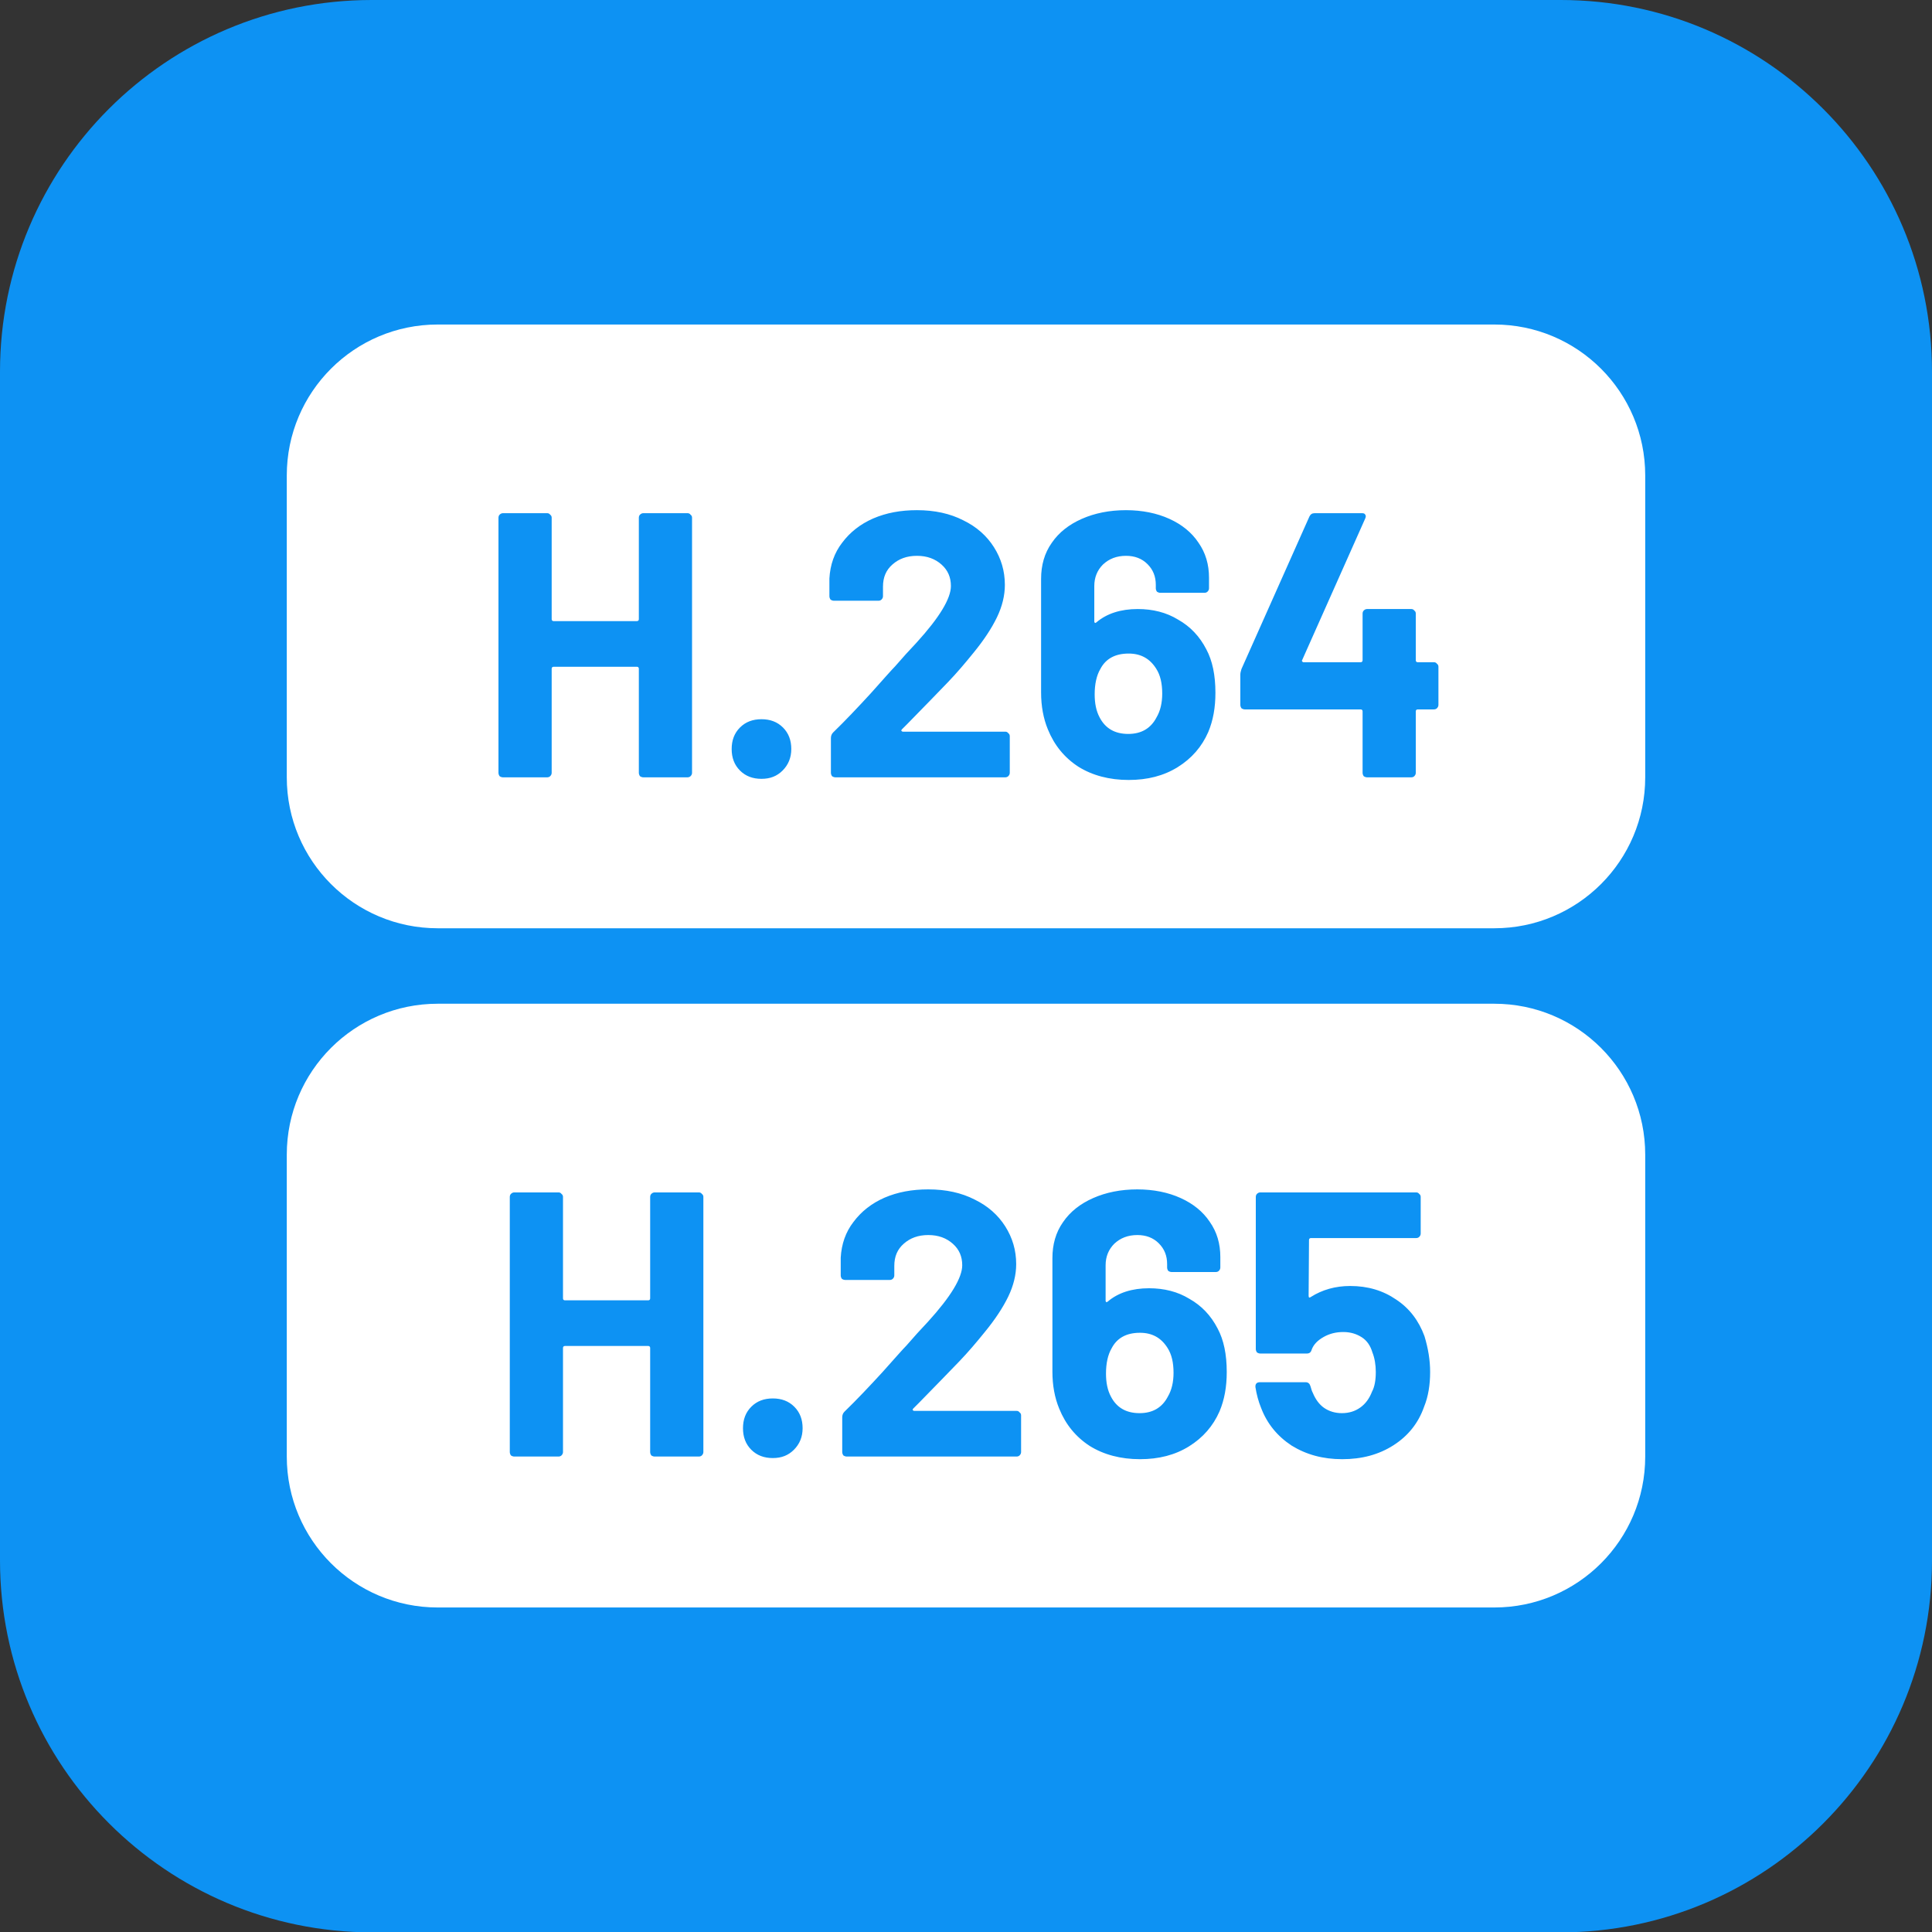
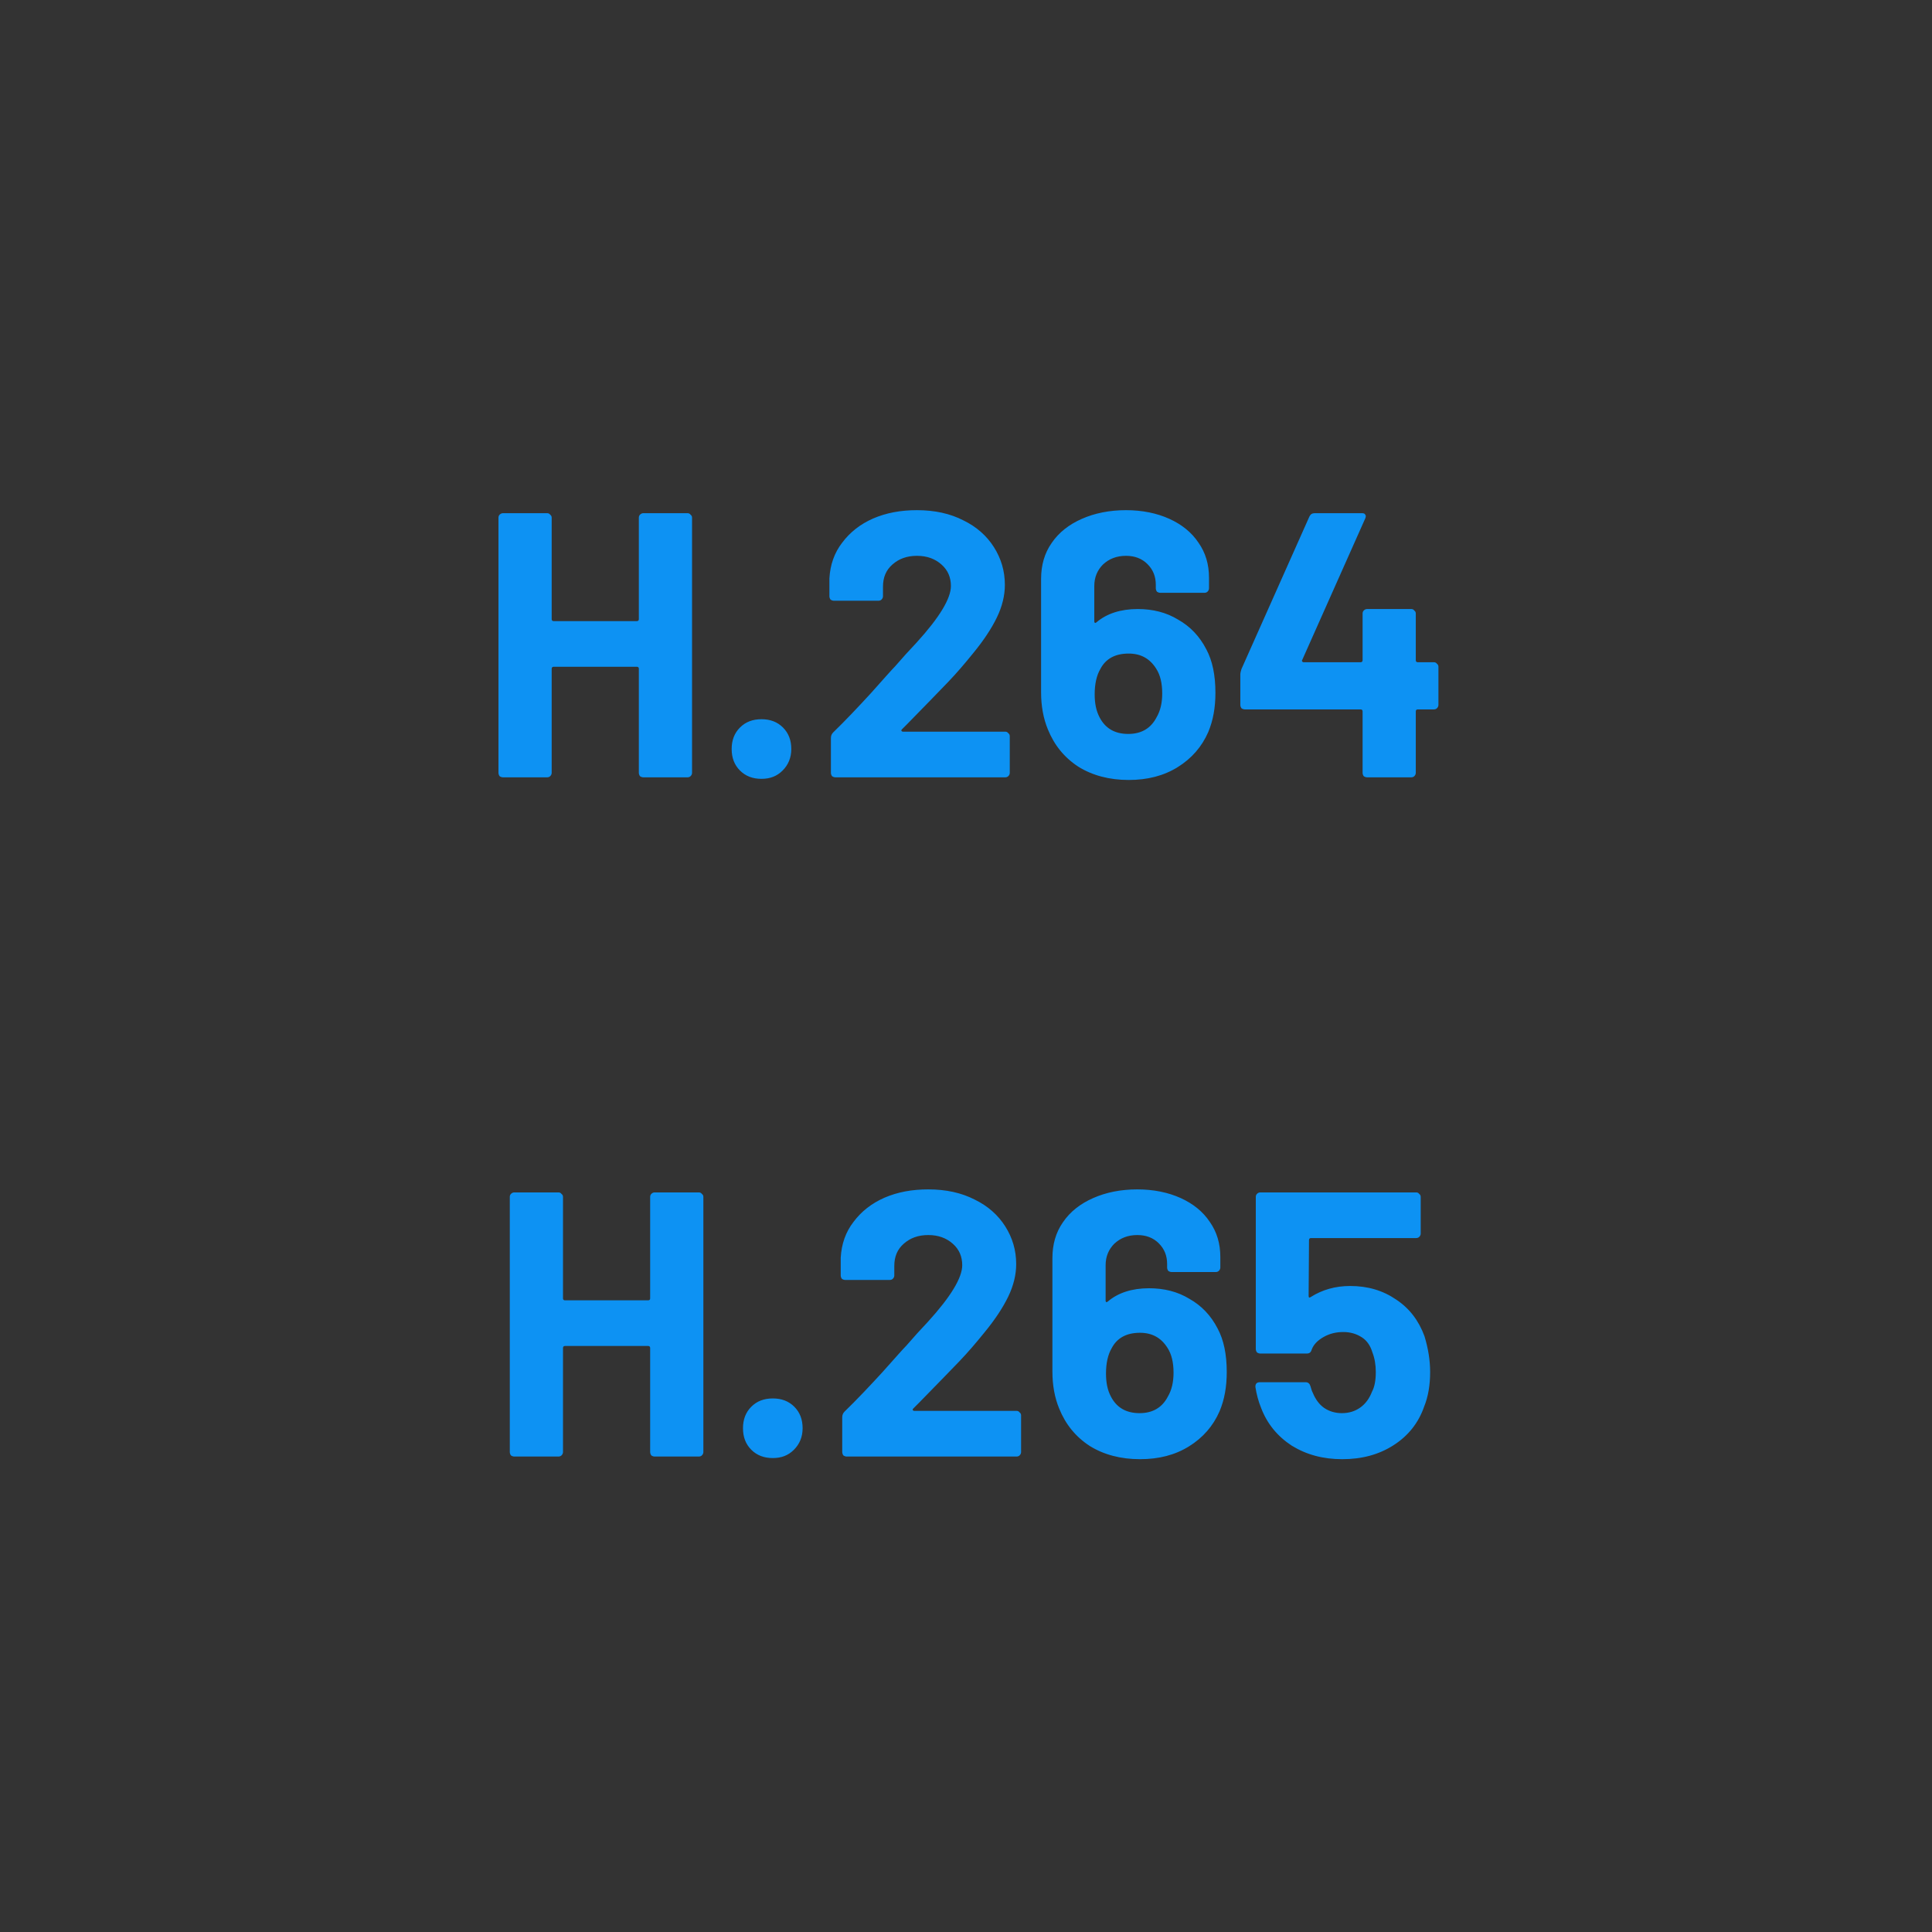
<svg xmlns="http://www.w3.org/2000/svg" version="1.1" id="图层_1" x="0px" y="0px" viewBox="0 0 512 512" style="enable-background:new 0 0 512 512;" xml:space="preserve">
  <rect x="0" y="0" width="512" height="512" fill="#333333" stroke="none" />
  <style type="text/css">
	.st0{fill:#0D92F3;}
	.st1{fill:#FFFFFF;}
</style>
-   <path class="st0" d="M98.5,0h315.1C467.9,0,512,44.1,512,98.5v315.1c0,54.4-44.1,98.5-98.5,98.5H98.5C44.1,512,0,467.9,0,413.5V98.5  C0,44.1,44.1,0,98.5,0z" />
-   <path class="st1" d="M116,86h280c22.1,0,40,17.9,40,40v80c0,22.1-17.9,40-40,40H116c-22.1,0-40-17.9-40-40v-80  C76,103.9,93.9,86,116,86z" />
  <path class="st0" d="M169.3,137.2c0-0.3,0.1-0.6,0.3-0.8c0.3-0.3,0.6-0.4,0.9-0.4h11.7c0.3,0,0.6,0.1,0.8,0.4  c0.3,0.2,0.4,0.5,0.4,0.8v67.6c0,0.3-0.1,0.6-0.4,0.9c-0.2,0.2-0.5,0.3-0.8,0.3h-11.7c-0.3,0-0.6-0.1-0.9-0.3  c-0.2-0.3-0.3-0.6-0.3-0.9v-27.6c0-0.3-0.2-0.5-0.5-0.5h-22.1c-0.3,0-0.5,0.2-0.5,0.5v27.6c0,0.3-0.1,0.6-0.4,0.9  c-0.2,0.2-0.5,0.3-0.8,0.3h-11.7c-0.3,0-0.6-0.1-0.9-0.3c-0.2-0.3-0.3-0.6-0.3-0.9v-67.6c0-0.3,0.1-0.6,0.3-0.8  c0.3-0.3,0.6-0.4,0.9-0.4H145c0.3,0,0.6,0.1,0.8,0.4c0.3,0.2,0.4,0.5,0.4,0.8v26.9c0,0.3,0.2,0.5,0.5,0.5h22.1  c0.3,0,0.5-0.2,0.5-0.5V137.2z M201.8,206.4c-2.3,0-4.2-0.7-5.7-2.2c-1.5-1.5-2.2-3.4-2.2-5.7c0-2.3,0.7-4.2,2.2-5.7  c1.5-1.5,3.4-2.2,5.7-2.2c2.3,0,4.2,0.7,5.7,2.2c1.5,1.5,2.2,3.4,2.2,5.7c0,2.3-0.8,4.2-2.3,5.7  C205.9,205.7,204.1,206.4,201.8,206.4z M239,193.3c-0.1,0.1-0.2,0.3-0.1,0.4s0.2,0.2,0.4,0.2h27.1c0.3,0,0.6,0.1,0.8,0.4  c0.3,0.2,0.4,0.5,0.4,0.8v9.7c0,0.3-0.1,0.6-0.4,0.9c-0.2,0.2-0.5,0.3-0.8,0.3h-45c-0.3,0-0.6-0.1-0.9-0.3c-0.2-0.3-0.3-0.6-0.3-0.9  v-9.2c0-0.6,0.2-1.1,0.6-1.5c3.3-3.2,6.6-6.7,10-10.4c3.4-3.8,5.5-6.2,6.4-7.1c1.9-2.2,3.8-4.3,5.7-6.3c6.1-6.7,9.1-11.7,9.1-15  c0-2.3-0.8-4.2-2.5-5.7c-1.7-1.5-3.8-2.3-6.5-2.3c-2.7,0-4.8,0.8-6.5,2.3c-1.7,1.5-2.5,3.4-2.5,5.9v2.5c0,0.3-0.1,0.6-0.4,0.9  c-0.2,0.2-0.5,0.3-0.8,0.3H221c-0.3,0-0.6-0.1-0.9-0.3c-0.2-0.3-0.3-0.6-0.3-0.9v-4.7c0.2-3.6,1.3-6.8,3.4-9.5  c2.1-2.8,4.8-4.9,8.2-6.4c3.5-1.5,7.3-2.2,11.6-2.2c4.7,0,8.8,0.9,12.3,2.7c3.5,1.7,6.2,4.1,8.1,7.1c1.9,3,2.9,6.3,2.9,10  c0,2.8-0.7,5.7-2.1,8.6s-3.5,6.1-6.3,9.5c-2.1,2.6-4.3,5.2-6.7,7.7c-2.4,2.5-6,6.2-10.7,11L239,193.3z M319.7,172.1  c1.6,3,2.4,6.8,2.4,11.5c0,3.9-0.6,7.3-1.9,10.4c-1.7,3.9-4.4,7-8.1,9.3s-8,3.4-13,3.4c-5.1,0-9.6-1.2-13.3-3.5  c-3.7-2.4-6.4-5.7-8.1-9.9c-1.2-2.9-1.8-6.2-1.8-9.8v-30.1c0-3.6,0.9-6.8,2.8-9.5c1.9-2.8,4.6-4.9,8-6.4c3.4-1.5,7.3-2.3,11.7-2.3  c4.3,0,8.2,0.8,11.5,2.3c3.3,1.5,5.9,3.6,7.7,6.3c1.9,2.7,2.8,5.8,2.8,9.3v2.8c0,0.3-0.1,0.6-0.4,0.9c-0.2,0.2-0.5,0.3-0.8,0.3  h-11.7c-0.3,0-0.6-0.1-0.9-0.3c-0.2-0.3-0.3-0.6-0.3-0.9V155c0-2.2-0.7-4-2.2-5.5s-3.4-2.2-5.7-2.2c-2.5,0-4.5,0.8-6.1,2.3  c-1.5,1.5-2.3,3.4-2.3,5.7v9.4c0,0.2,0.1,0.3,0.2,0.4c0.1,0,0.3-0.1,0.4-0.2c2.7-2.3,6.4-3.5,10.9-3.5c4,0,7.6,0.9,10.7,2.8  C315.4,166,317.9,168.6,319.7,172.1z M306.5,190.1c1-1.7,1.5-3.8,1.5-6.3c0-2.7-0.5-4.9-1.6-6.6c-1.7-2.7-4.1-4-7.3-4  c-3.6,0-6.1,1.4-7.5,4.1c-1,1.7-1.5,4-1.5,6.7c0,2.4,0.4,4.4,1.3,6.1c1.5,2.9,4,4.4,7.6,4.4C302.5,194.5,305,193,306.5,190.1z   M380,175.5c0.3,0,0.6,0.1,0.8,0.4c0.3,0.2,0.4,0.5,0.4,0.8v10.1c0,0.3-0.1,0.6-0.4,0.9c-0.2,0.2-0.5,0.3-0.8,0.3h-4.3  c-0.3,0-0.5,0.2-0.5,0.5v16.3c0,0.3-0.1,0.6-0.4,0.9c-0.2,0.2-0.5,0.3-0.8,0.3h-11.7c-0.3,0-0.6-0.1-0.9-0.3  c-0.2-0.3-0.3-0.6-0.3-0.9v-16.3c0-0.3-0.2-0.5-0.5-0.5h-30.7c-0.3,0-0.6-0.1-0.9-0.3c-0.2-0.3-0.3-0.6-0.3-0.9v-8  c0-0.4,0.1-0.9,0.3-1.5l18-40.4c0.3-0.6,0.7-0.9,1.4-0.9h12.5c0.5,0,0.8,0.1,0.9,0.4c0.2,0.2,0.2,0.5,0,1l-16.7,37.5  c-0.1,0.1-0.1,0.3,0,0.4c0.1,0.1,0.2,0.2,0.3,0.2h15.2c0.3,0,0.5-0.2,0.5-0.5v-12.4c0-0.3,0.1-0.6,0.3-0.8c0.3-0.3,0.6-0.4,0.9-0.4  H374c0.3,0,0.6,0.1,0.8,0.4c0.3,0.2,0.4,0.5,0.4,0.8V175c0,0.3,0.2,0.5,0.5,0.5H380z" />
-   <path class="st1" d="M116,266h280c22.1,0,40,17.9,40,40v80c0,22.1-17.9,40-40,40H116c-22.1,0-40-17.9-40-40v-80  C76,283.9,93.9,266,116,266z" />
-   <path class="st0" d="M172.3,317.2c0-0.3,0.1-0.6,0.3-0.8c0.3-0.3,0.6-0.4,0.9-0.4h11.7c0.3,0,0.6,0.1,0.8,0.4  c0.3,0.2,0.4,0.5,0.4,0.8v67.6c0,0.3-0.1,0.6-0.4,0.9c-0.2,0.2-0.5,0.3-0.8,0.3h-11.7c-0.3,0-0.6-0.1-0.9-0.3  c-0.2-0.3-0.3-0.6-0.3-0.9v-27.6c0-0.3-0.2-0.5-0.5-0.5h-22.1c-0.3,0-0.5,0.2-0.5,0.5v27.6c0,0.3-0.1,0.6-0.4,0.9  c-0.2,0.2-0.5,0.3-0.8,0.3h-11.7c-0.3,0-0.6-0.1-0.9-0.3c-0.2-0.3-0.3-0.6-0.3-0.9v-67.6c0-0.3,0.1-0.6,0.3-0.8  c0.3-0.3,0.6-0.4,0.9-0.4H148c0.3,0,0.6,0.1,0.8,0.4c0.3,0.2,0.4,0.5,0.4,0.8v26.9c0,0.3,0.2,0.5,0.5,0.5h22.1  c0.3,0,0.5-0.2,0.5-0.5V317.2z M204.8,386.4c-2.3,0-4.2-0.7-5.7-2.2c-1.5-1.5-2.2-3.4-2.2-5.7c0-2.3,0.7-4.2,2.2-5.7  c1.5-1.5,3.4-2.2,5.7-2.2c2.3,0,4.2,0.7,5.7,2.2c1.5,1.5,2.2,3.4,2.2,5.7c0,2.3-0.8,4.2-2.3,5.7  C208.9,385.7,207.1,386.4,204.8,386.4z M242,373.3c-0.1,0.1-0.2,0.3-0.1,0.4c0.1,0.1,0.2,0.2,0.4,0.2h27.1c0.3,0,0.6,0.1,0.8,0.4  c0.3,0.2,0.4,0.5,0.4,0.8v9.7c0,0.3-0.1,0.6-0.4,0.9c-0.2,0.2-0.5,0.3-0.8,0.3h-45c-0.3,0-0.6-0.1-0.9-0.3c-0.2-0.3-0.3-0.6-0.3-0.9  v-9.2c0-0.6,0.2-1.1,0.6-1.5c3.3-3.2,6.6-6.7,10-10.4c3.4-3.8,5.5-6.2,6.4-7.1c1.9-2.2,3.8-4.3,5.7-6.3c6.1-6.7,9.1-11.7,9.1-15  c0-2.3-0.8-4.2-2.5-5.7c-1.7-1.5-3.8-2.3-6.5-2.3c-2.7,0-4.8,0.8-6.5,2.3c-1.7,1.5-2.5,3.4-2.5,5.9v2.5c0,0.3-0.1,0.6-0.4,0.9  c-0.2,0.2-0.5,0.3-0.8,0.3H224c-0.3,0-0.6-0.1-0.9-0.3c-0.2-0.3-0.3-0.6-0.3-0.9v-4.7c0.2-3.6,1.3-6.8,3.4-9.5  c2.1-2.8,4.8-4.9,8.2-6.4c3.5-1.5,7.3-2.2,11.6-2.2c4.7,0,8.8,0.9,12.3,2.7c3.5,1.7,6.2,4.1,8.1,7.1c1.9,3,2.9,6.3,2.9,10  c0,2.8-0.7,5.7-2.1,8.6c-1.4,2.9-3.5,6.1-6.3,9.5c-2.1,2.6-4.3,5.2-6.7,7.7c-2.4,2.5-6,6.2-10.7,11L242,373.3z M322.7,352.1  c1.6,3,2.4,6.8,2.4,11.5c0,3.9-0.6,7.3-1.9,10.4c-1.7,3.9-4.4,7-8.1,9.3s-8,3.4-13,3.4c-5.1,0-9.6-1.2-13.3-3.5  c-3.7-2.4-6.4-5.7-8.1-9.9c-1.2-2.9-1.8-6.2-1.8-9.8v-30.1c0-3.6,0.9-6.8,2.8-9.5c1.9-2.8,4.6-4.9,8-6.4c3.4-1.5,7.3-2.3,11.7-2.3  c4.3,0,8.2,0.8,11.5,2.3c3.3,1.5,5.9,3.6,7.7,6.3c1.9,2.7,2.8,5.8,2.8,9.3v2.8c0,0.3-0.1,0.6-0.4,0.9c-0.2,0.2-0.5,0.3-0.8,0.3  h-11.7c-0.3,0-0.6-0.1-0.9-0.3c-0.2-0.3-0.3-0.6-0.3-0.9V335c0-2.2-0.7-4-2.2-5.5s-3.4-2.2-5.7-2.2c-2.5,0-4.5,0.8-6.1,2.3  c-1.5,1.5-2.3,3.4-2.3,5.7v9.4c0,0.2,0.1,0.3,0.2,0.4c0.1,0,0.3-0.1,0.4-0.2c2.7-2.3,6.4-3.5,10.9-3.5c4,0,7.6,0.9,10.7,2.8  C318.4,346,320.9,348.6,322.7,352.1z M309.5,370.1c1-1.7,1.5-3.8,1.5-6.3c0-2.7-0.5-4.9-1.6-6.6c-1.7-2.7-4.1-4-7.3-4  c-3.6,0-6.1,1.4-7.5,4.1c-1,1.7-1.5,4-1.5,6.7c0,2.4,0.4,4.4,1.3,6.1c1.5,2.9,4,4.4,7.6,4.4C305.5,374.5,308,373,309.5,370.1z   M377.5,354.1c1,3.3,1.5,6.4,1.5,9.5c0,3.4-0.5,6.5-1.6,9.2c-1.5,4.3-4.2,7.7-8.1,10.2c-3.9,2.5-8.4,3.7-13.6,3.7  c-5.1,0-9.5-1.2-13.4-3.6c-3.8-2.5-6.5-5.8-8.1-10c-0.7-1.7-1.2-3.6-1.5-5.5v-0.2c0-0.7,0.4-1.1,1.2-1.1H346c0.7,0,1.1,0.4,1.3,1.1  c0.1,0.4,0.2,0.7,0.3,1c0.1,0.3,0.2,0.5,0.3,0.7c0.7,1.7,1.7,3.1,3,4c1.3,0.9,2.9,1.4,4.7,1.4c1.9,0,3.5-0.5,4.9-1.5  s2.4-2.4,3.1-4.2c0.7-1.3,1-3.1,1-5.2c0-1.9-0.3-3.7-0.9-5.2c-0.5-1.7-1.4-3.1-2.8-4c-1.4-0.9-3-1.4-4.9-1.4s-3.6,0.4-5.2,1.3  c-1.6,0.9-2.7,2-3.2,3.4c-0.2,0.7-0.6,1-1.3,1H334c-0.3,0-0.6-0.1-0.9-0.3c-0.2-0.3-0.3-0.6-0.3-0.9v-40.3c0-0.3,0.1-0.6,0.3-0.8  c0.3-0.3,0.6-0.4,0.9-0.4h41.3c0.3,0,0.6,0.1,0.8,0.4c0.3,0.2,0.4,0.5,0.4,0.8v9.7c0,0.3-0.1,0.6-0.4,0.9c-0.2,0.2-0.5,0.3-0.8,0.3  h-27.9c-0.3,0-0.5,0.2-0.5,0.5l-0.1,14.8c0,0.5,0.2,0.6,0.6,0.3c3-1.9,6.5-2.9,10.4-2.9c4.7,0,8.7,1.2,12.2,3.6  C373.5,346.7,376,350,377.5,354.1z" />
+   <path class="st0" d="M172.3,317.2c0-0.3,0.1-0.6,0.3-0.8c0.3-0.3,0.6-0.4,0.9-0.4h11.7c0.3,0,0.6,0.1,0.8,0.4  c0.3,0.2,0.4,0.5,0.4,0.8v67.6c0,0.3-0.1,0.6-0.4,0.9c-0.2,0.2-0.5,0.3-0.8,0.3h-11.7c-0.3,0-0.6-0.1-0.9-0.3  c-0.2-0.3-0.3-0.6-0.3-0.9v-27.6c0-0.3-0.2-0.5-0.5-0.5h-22.1c-0.3,0-0.5,0.2-0.5,0.5v27.6c0,0.3-0.1,0.6-0.4,0.9  c-0.2,0.2-0.5,0.3-0.8,0.3h-11.7c-0.3,0-0.6-0.1-0.9-0.3c-0.2-0.3-0.3-0.6-0.3-0.9v-67.6c0-0.3,0.1-0.6,0.3-0.8  c0.3-0.3,0.6-0.4,0.9-0.4H148c0.3,0,0.6,0.1,0.8,0.4c0.3,0.2,0.4,0.5,0.4,0.8v26.9c0,0.3,0.2,0.5,0.5,0.5h22.1  c0.3,0,0.5-0.2,0.5-0.5V317.2z M204.8,386.4c-2.3,0-4.2-0.7-5.7-2.2c-1.5-1.5-2.2-3.4-2.2-5.7c0-2.3,0.7-4.2,2.2-5.7  c1.5-1.5,3.4-2.2,5.7-2.2c2.3,0,4.2,0.7,5.7,2.2c1.5,1.5,2.2,3.4,2.2,5.7c0,2.3-0.8,4.2-2.3,5.7  C208.9,385.7,207.1,386.4,204.8,386.4z M242,373.3c-0.1,0.1-0.2,0.3-0.1,0.4c0.1,0.1,0.2,0.2,0.4,0.2h27.1c0.3,0,0.6,0.1,0.8,0.4  c0.3,0.2,0.4,0.5,0.4,0.8v9.7c0,0.3-0.1,0.6-0.4,0.9c-0.2,0.2-0.5,0.3-0.8,0.3h-45c-0.3,0-0.6-0.1-0.9-0.3c-0.2-0.3-0.3-0.6-0.3-0.9  v-9.2c0-0.6,0.2-1.1,0.6-1.5c3.3-3.2,6.6-6.7,10-10.4c3.4-3.8,5.5-6.2,6.4-7.1c1.9-2.2,3.8-4.3,5.7-6.3c6.1-6.7,9.1-11.7,9.1-15  c0-2.3-0.8-4.2-2.5-5.7c-1.7-1.5-3.8-2.3-6.5-2.3c-2.7,0-4.8,0.8-6.5,2.3c-1.7,1.5-2.5,3.4-2.5,5.9v2.5c0,0.3-0.1,0.6-0.4,0.9  c-0.2,0.2-0.5,0.3-0.8,0.3H224c-0.3,0-0.6-0.1-0.9-0.3c-0.2-0.3-0.3-0.6-0.3-0.9v-4.7c0.2-3.6,1.3-6.8,3.4-9.5  c2.1-2.8,4.8-4.9,8.2-6.4c3.5-1.5,7.3-2.2,11.6-2.2c4.7,0,8.8,0.9,12.3,2.7c3.5,1.7,6.2,4.1,8.1,7.1c1.9,3,2.9,6.3,2.9,10  c0,2.8-0.7,5.7-2.1,8.6c-1.4,2.9-3.5,6.1-6.3,9.5c-2.1,2.6-4.3,5.2-6.7,7.7c-2.4,2.5-6,6.2-10.7,11z M322.7,352.1  c1.6,3,2.4,6.8,2.4,11.5c0,3.9-0.6,7.3-1.9,10.4c-1.7,3.9-4.4,7-8.1,9.3s-8,3.4-13,3.4c-5.1,0-9.6-1.2-13.3-3.5  c-3.7-2.4-6.4-5.7-8.1-9.9c-1.2-2.9-1.8-6.2-1.8-9.8v-30.1c0-3.6,0.9-6.8,2.8-9.5c1.9-2.8,4.6-4.9,8-6.4c3.4-1.5,7.3-2.3,11.7-2.3  c4.3,0,8.2,0.8,11.5,2.3c3.3,1.5,5.9,3.6,7.7,6.3c1.9,2.7,2.8,5.8,2.8,9.3v2.8c0,0.3-0.1,0.6-0.4,0.9c-0.2,0.2-0.5,0.3-0.8,0.3  h-11.7c-0.3,0-0.6-0.1-0.9-0.3c-0.2-0.3-0.3-0.6-0.3-0.9V335c0-2.2-0.7-4-2.2-5.5s-3.4-2.2-5.7-2.2c-2.5,0-4.5,0.8-6.1,2.3  c-1.5,1.5-2.3,3.4-2.3,5.7v9.4c0,0.2,0.1,0.3,0.2,0.4c0.1,0,0.3-0.1,0.4-0.2c2.7-2.3,6.4-3.5,10.9-3.5c4,0,7.6,0.9,10.7,2.8  C318.4,346,320.9,348.6,322.7,352.1z M309.5,370.1c1-1.7,1.5-3.8,1.5-6.3c0-2.7-0.5-4.9-1.6-6.6c-1.7-2.7-4.1-4-7.3-4  c-3.6,0-6.1,1.4-7.5,4.1c-1,1.7-1.5,4-1.5,6.7c0,2.4,0.4,4.4,1.3,6.1c1.5,2.9,4,4.4,7.6,4.4C305.5,374.5,308,373,309.5,370.1z   M377.5,354.1c1,3.3,1.5,6.4,1.5,9.5c0,3.4-0.5,6.5-1.6,9.2c-1.5,4.3-4.2,7.7-8.1,10.2c-3.9,2.5-8.4,3.7-13.6,3.7  c-5.1,0-9.5-1.2-13.4-3.6c-3.8-2.5-6.5-5.8-8.1-10c-0.7-1.7-1.2-3.6-1.5-5.5v-0.2c0-0.7,0.4-1.1,1.2-1.1H346c0.7,0,1.1,0.4,1.3,1.1  c0.1,0.4,0.2,0.7,0.3,1c0.1,0.3,0.2,0.5,0.3,0.7c0.7,1.7,1.7,3.1,3,4c1.3,0.9,2.9,1.4,4.7,1.4c1.9,0,3.5-0.5,4.9-1.5  s2.4-2.4,3.1-4.2c0.7-1.3,1-3.1,1-5.2c0-1.9-0.3-3.7-0.9-5.2c-0.5-1.7-1.4-3.1-2.8-4c-1.4-0.9-3-1.4-4.9-1.4s-3.6,0.4-5.2,1.3  c-1.6,0.9-2.7,2-3.2,3.4c-0.2,0.7-0.6,1-1.3,1H334c-0.3,0-0.6-0.1-0.9-0.3c-0.2-0.3-0.3-0.6-0.3-0.9v-40.3c0-0.3,0.1-0.6,0.3-0.8  c0.3-0.3,0.6-0.4,0.9-0.4h41.3c0.3,0,0.6,0.1,0.8,0.4c0.3,0.2,0.4,0.5,0.4,0.8v9.7c0,0.3-0.1,0.6-0.4,0.9c-0.2,0.2-0.5,0.3-0.8,0.3  h-27.9c-0.3,0-0.5,0.2-0.5,0.5l-0.1,14.8c0,0.5,0.2,0.6,0.6,0.3c3-1.9,6.5-2.9,10.4-2.9c4.7,0,8.7,1.2,12.2,3.6  C373.5,346.7,376,350,377.5,354.1z" />
</svg>